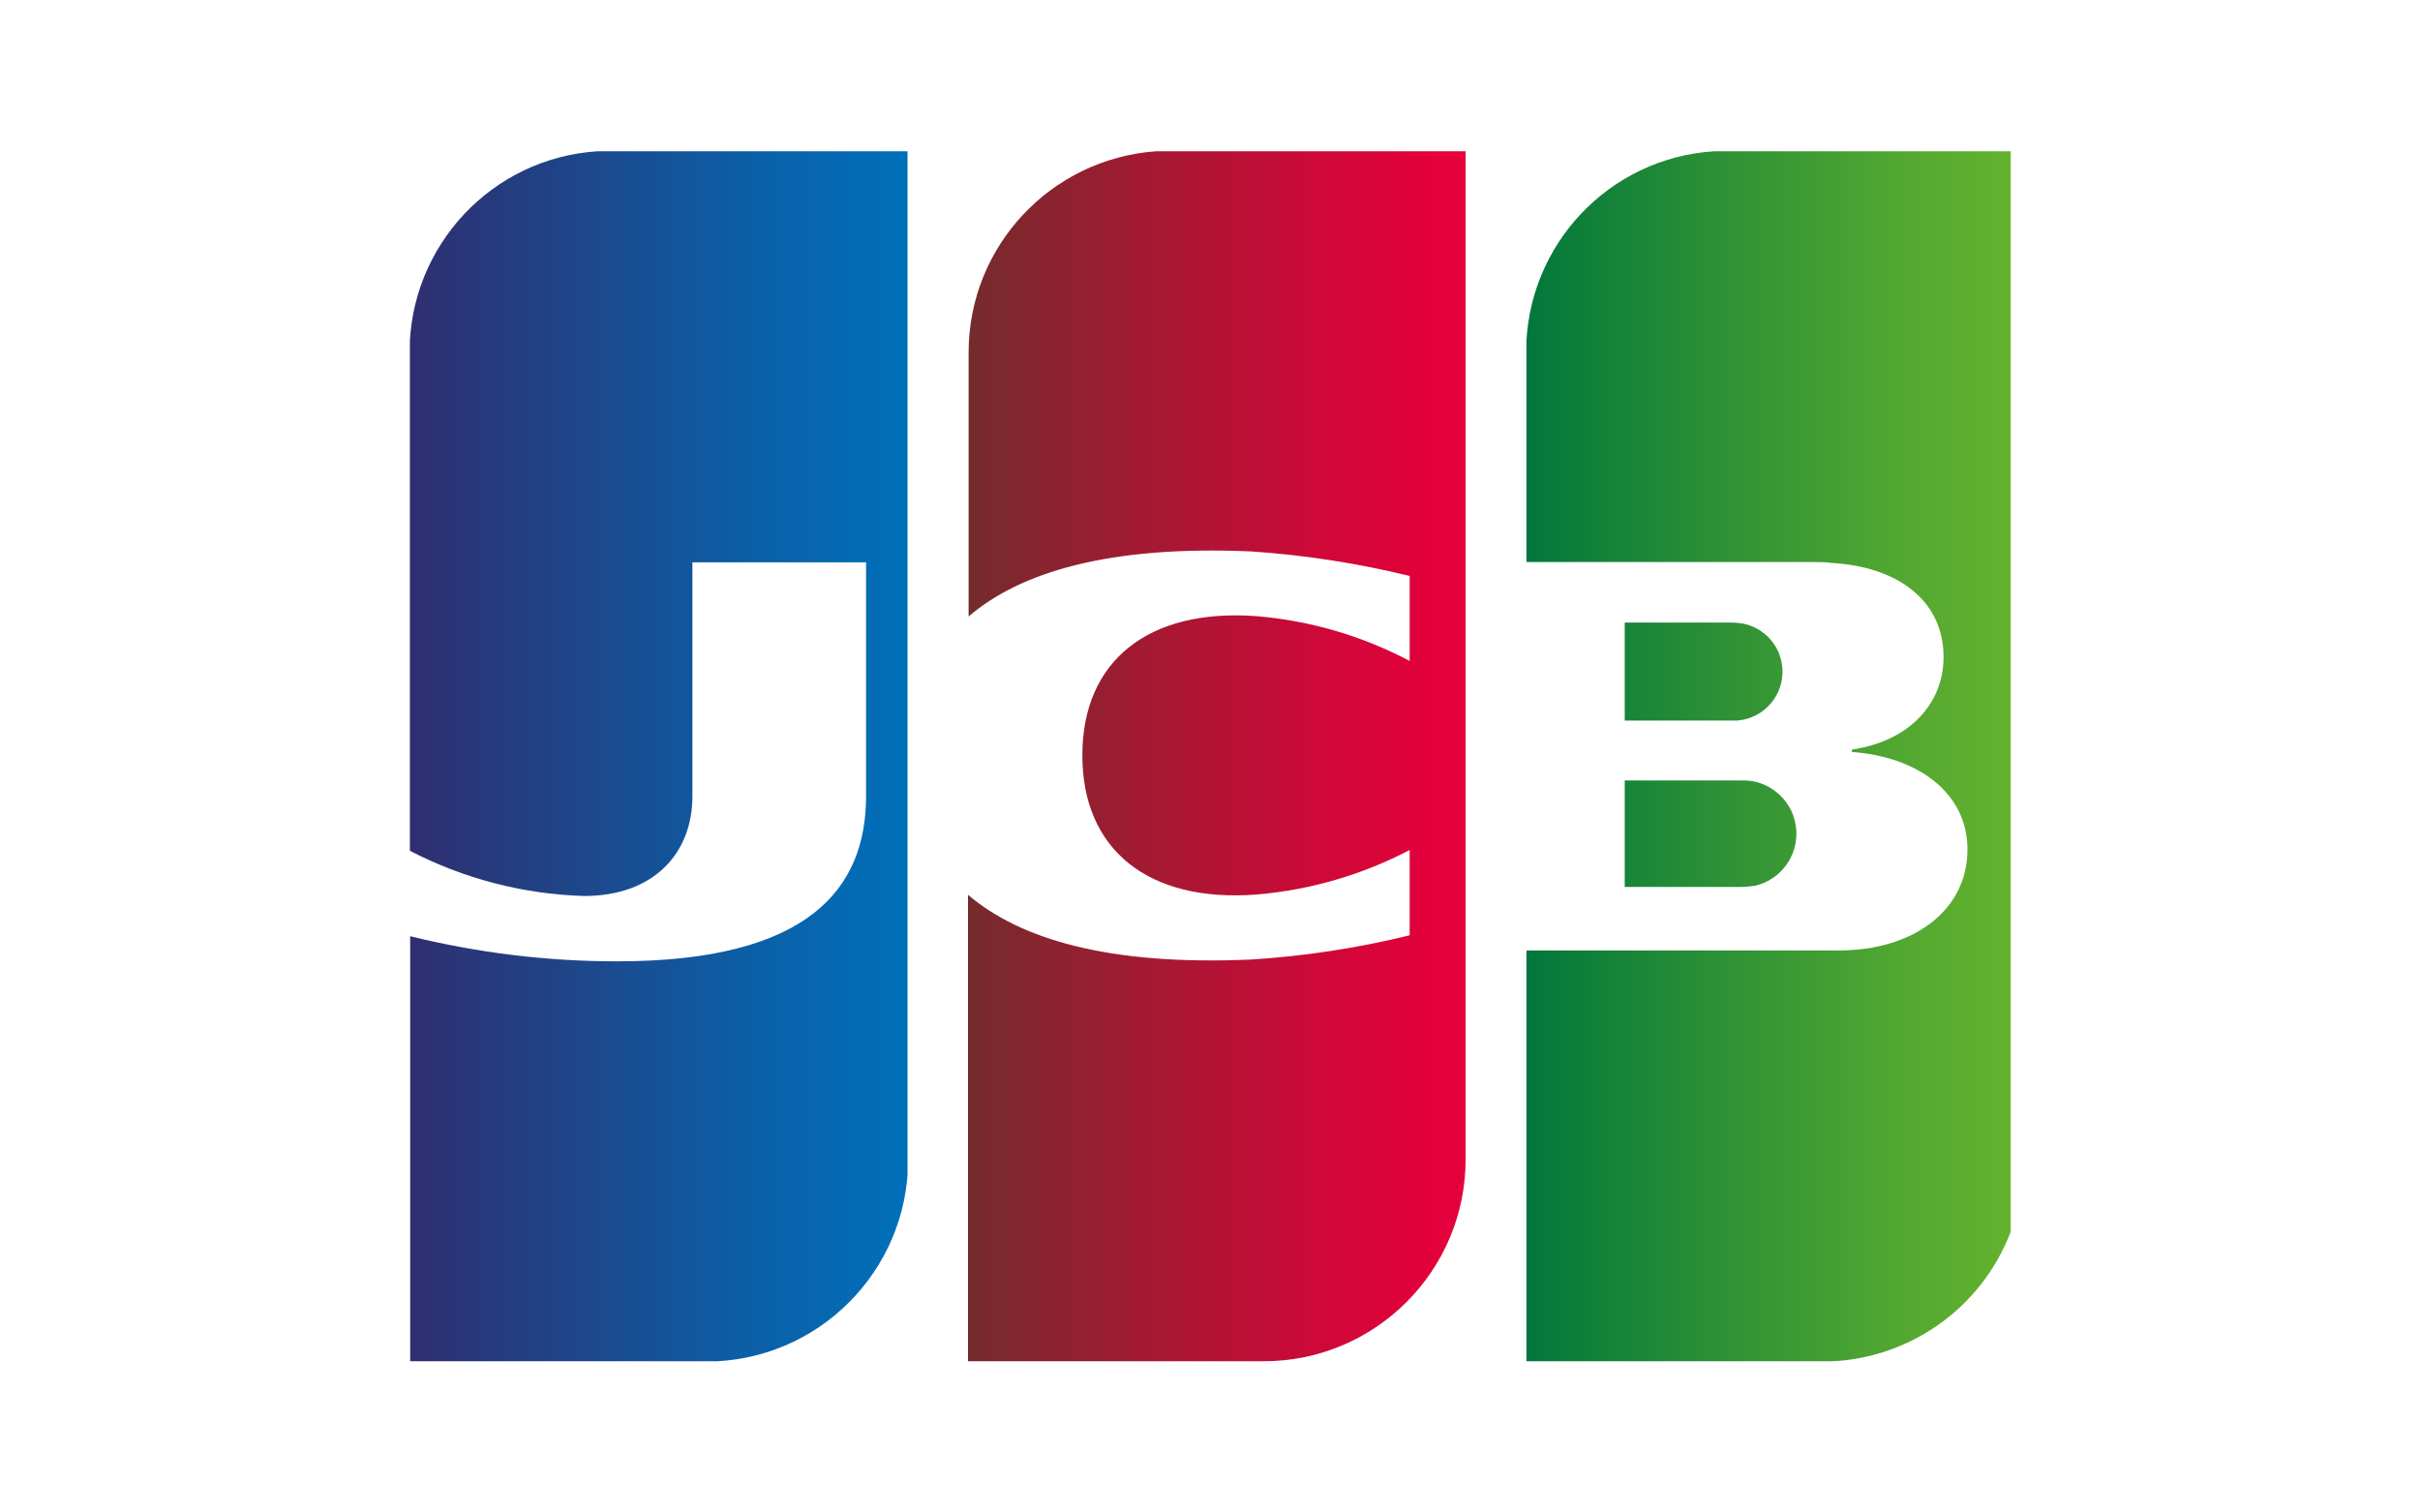
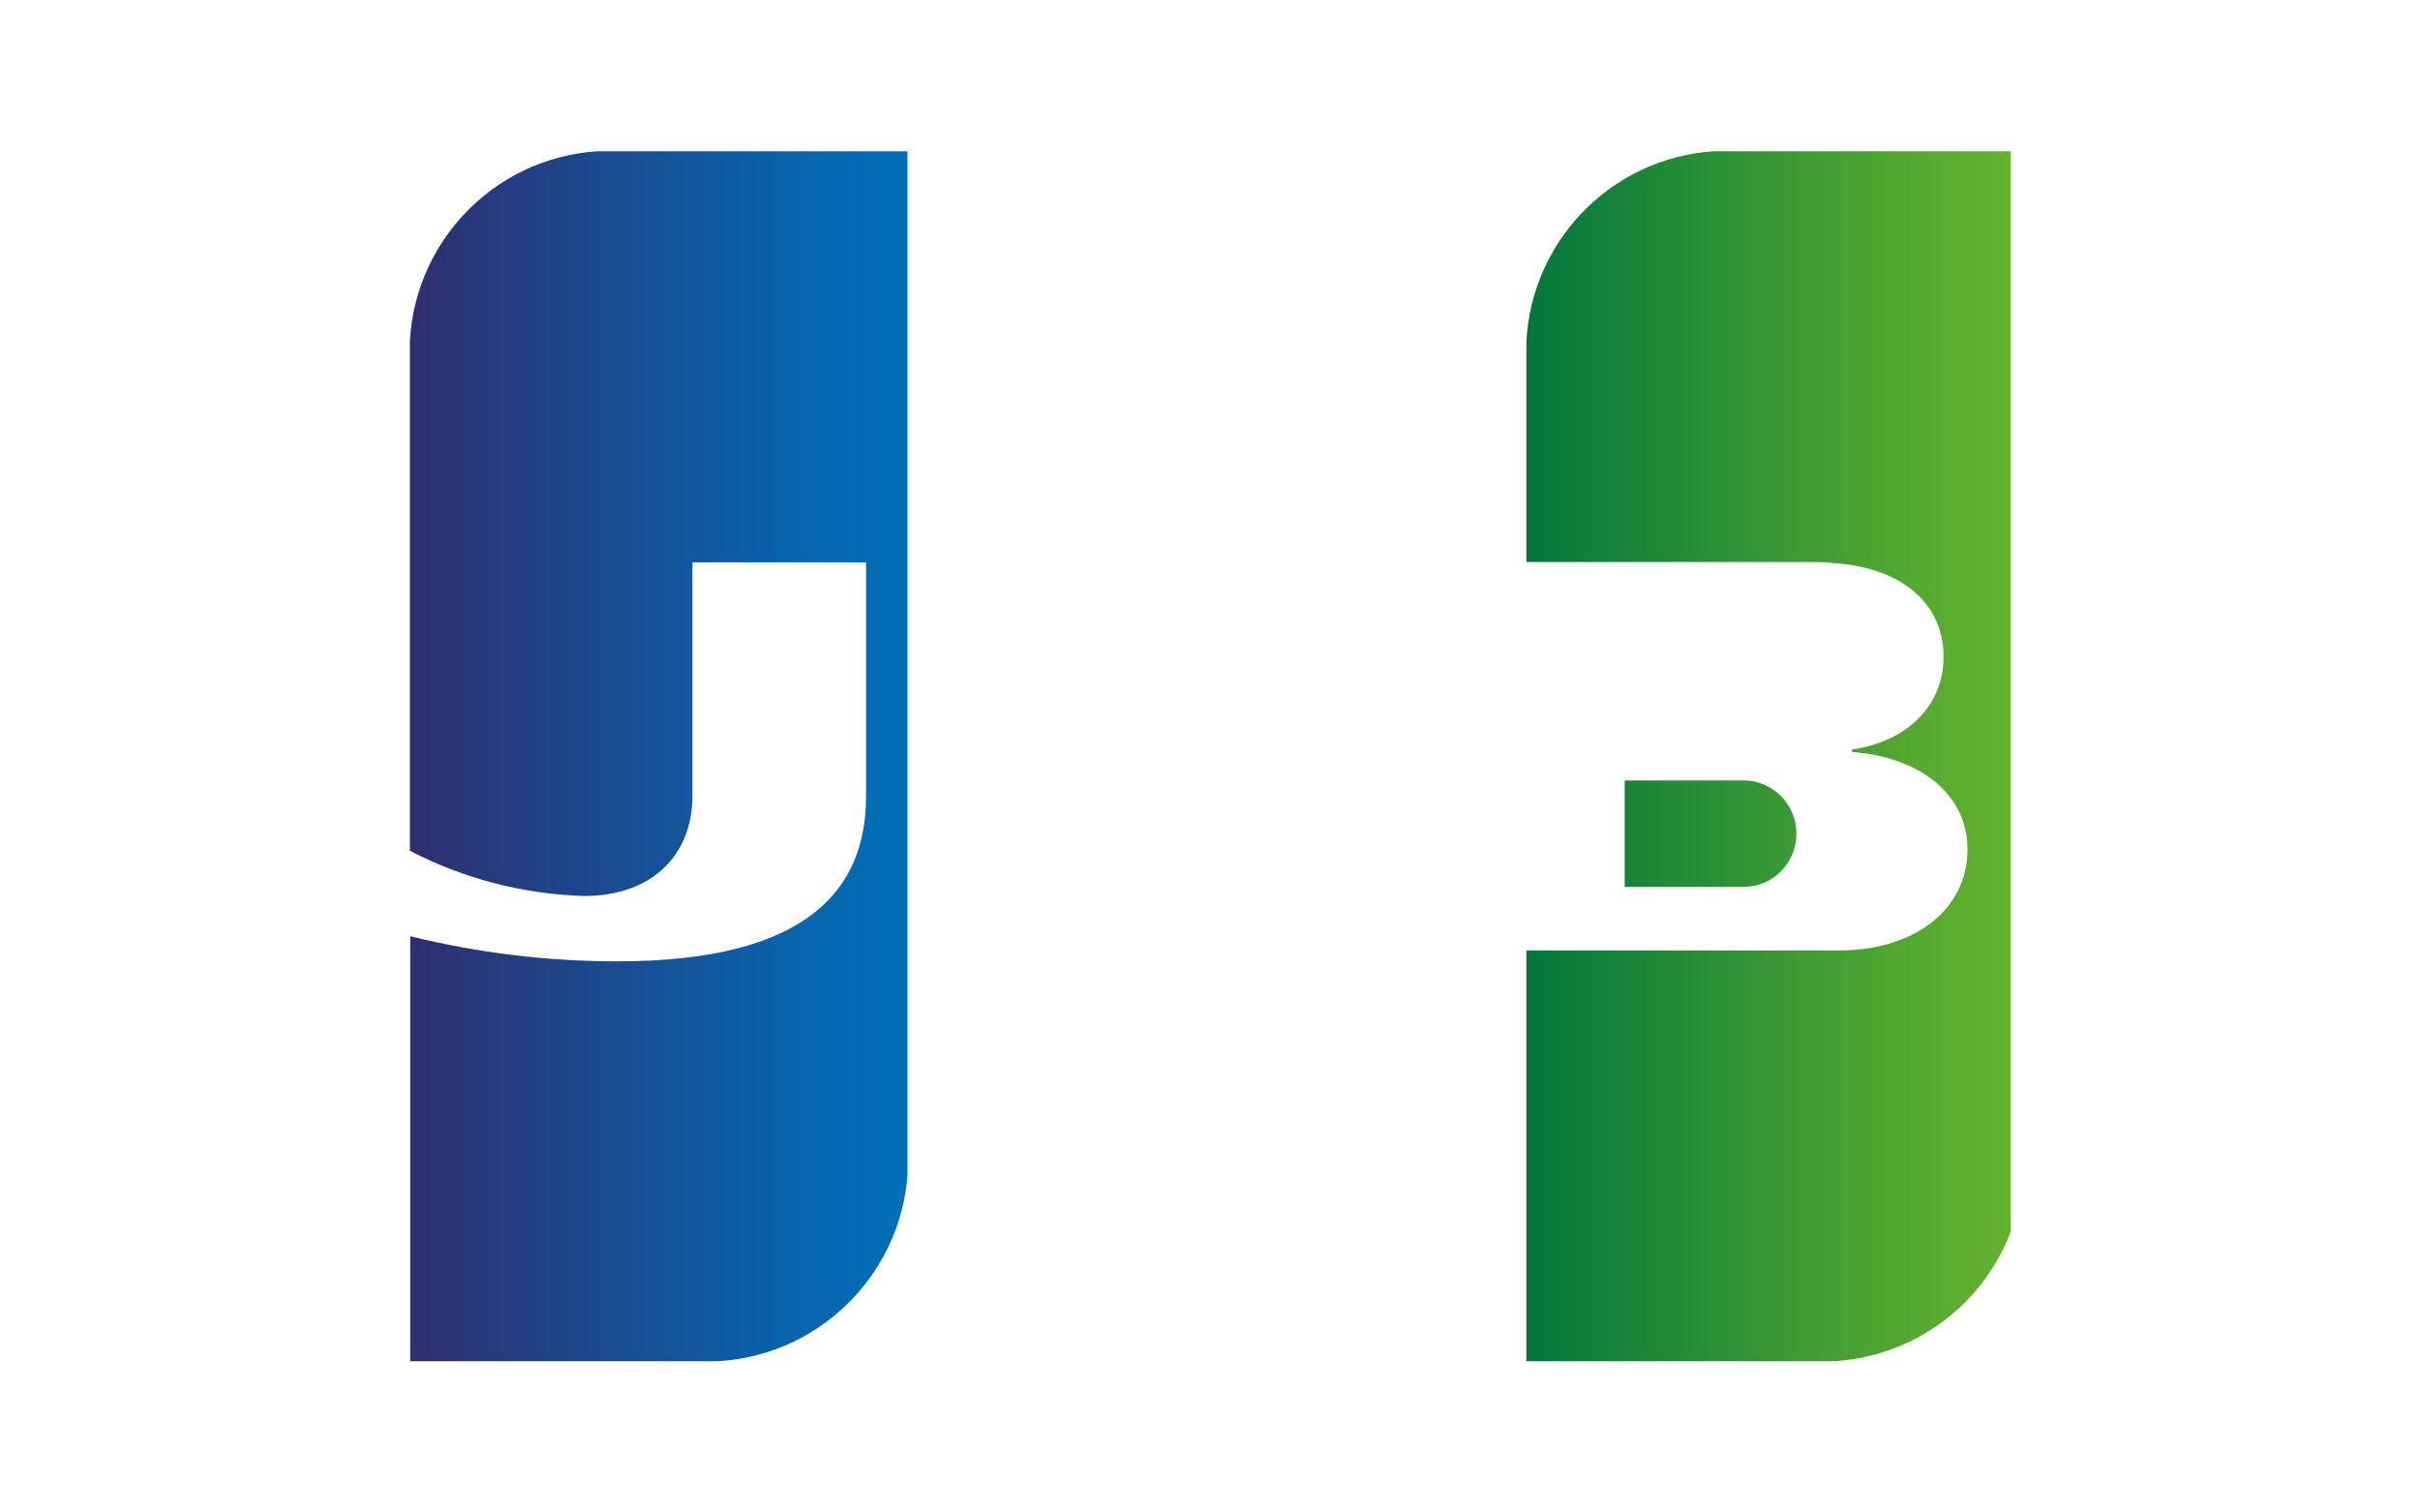
<svg xmlns="http://www.w3.org/2000/svg" xmlns:xlink="http://www.w3.org/1999/xlink" width="80" height="50" viewBox="0 0 80 50">
  <defs>
    <style>.n{fill:url(#e);}.o{fill:url(#g);}.p{fill:url(#i);}.q{fill:url(#k);}.r{fill:url(#m);}.s{fill:none;}.t{fill:#fff;}.u{clip-path:url(#f);}.v{clip-path:url(#d);}.w{clip-path:url(#l);}.x{clip-path:url(#j);}.y{clip-path:url(#h);}</style>
    <clipPath id="d">
      <path class="s" d="M53.71,25.8v3.52h3.85c.15,0,.31-.02,.46-.04,.95-.22,1.54-1.17,1.32-2.12-.15-.65-.66-1.16-1.32-1.32-.15-.03-.31-.04-.46-.05h-3.85Z" />
    </clipPath>
    <linearGradient id="e" x1="-380.38" y1="-298.09" x2="-379.32" y2="-298.09" gradientTransform="translate(6026.02 1267.61) scale(15.71 4.16)" gradientUnits="userSpaceOnUse">
      <stop offset="0" stop-color="#00763c" />
      <stop offset=".31" stop-color="#238b37" />
      <stop offset=".77" stop-color="#53a831" />
      <stop offset="1" stop-color="#65b32e" />
    </linearGradient>
    <clipPath id="f">
      <path class="s" d="M56.67,5c-3.5,.22-6.22,3.13-6.22,6.64v6.94h9.44c.21,0,.51,0,.65,.03,2.14,.11,3.71,1.21,3.71,3.11,0,1.5-1.08,2.77-3.03,3.06v.08c2.16,.15,3.82,1.34,3.82,3.22,0,2.04-1.82,3.34-4.24,3.34h-10.34v13.59h9.78c2.76,0,5.24-1.7,6.23-4.29V5h-9.8Z" />
    </clipPath>
    <linearGradient id="g" x1="-380.37" y1="-286.91" x2="-379.32" y2="-286.91" gradientTransform="translate(6025.89 11191.47) scale(15.71 38.92)" xlink:href="#e" />
    <clipPath id="h">
      <path class="s" d="M53.71,20.58v3.25h3.5c.13,0,.26-.01,.38-.03,.88-.16,1.47-1,1.31-1.88-.12-.67-.64-1.19-1.31-1.31-.13-.02-.25-.03-.38-.03h-3.5Z" />
    </clipPath>
    <linearGradient id="i" x1="-380.38" y1="-299.23" x2="-379.33" y2="-299.23" gradientTransform="translate(6026.17 1189.18) scale(15.71 3.9)" xlink:href="#e" />
    <clipPath id="j">
      <path class="s" d="M19.76,5c-3.5,.22-6.22,3.13-6.22,6.64V28.12c1.79,.93,3.76,1.44,5.77,1.5,2.3,0,3.58-1.41,3.58-3.3v-7.73h5.74v7.73c0,3.03-1.86,5.46-8.23,5.46-2.31,0-4.6-.28-6.84-.83v14.06h9.79c3.68,0,6.67-2.99,6.67-6.67V5h-10.25Z" />
    </clipPath>
    <linearGradient id="k" x1="-380.75" y1="-286.91" x2="-379.7" y2="-286.91" gradientTransform="translate(6085.92 11191.47) scale(15.95 38.92)" gradientUnits="userSpaceOnUse">
      <stop offset="0" stop-color="#312b6b" />
      <stop offset=".13" stop-color="#2a3577" />
      <stop offset=".71" stop-color="#0c5fa7" />
      <stop offset="1" stop-color="#006fb9" />
    </linearGradient>
    <clipPath id="l">
-       <path class="s" d="M38.22,5c-3.49,.25-6.2,3.15-6.2,6.65v8.73c1.69-1.45,4.6-2.36,9.36-2.15,1.76,.12,3.5,.39,5.22,.81v2.81c-1.57-.83-3.28-1.33-5.05-1.48-3.6-.27-5.77,1.49-5.77,4.6s2.17,4.88,5.77,4.6c1.77-.15,3.48-.65,5.05-1.47v2.82c-1.72,.42-3.47,.69-5.24,.8-4.75,.21-7.66-.69-9.36-2.14v15.42h9.78c3.68,0,6.67-2.99,6.67-6.67V5h-10.23Z" />
-     </clipPath>
+       </clipPath>
    <linearGradient id="m" x1="-380.11" y1="-286.91" x2="-379.06" y2="-286.91" gradientTransform="translate(5919.13 11191.47) scale(15.49 38.92)" gradientUnits="userSpaceOnUse">
      <stop offset="0" stop-color="#6d2e2b" />
      <stop offset=".4" stop-color="#a21a32" />
      <stop offset=".8" stop-color="#d20738" />
      <stop offset="1" stop-color="#e4003a" />
    </linearGradient>
  </defs>
  <g id="a" />
  <g id="b">
    <g id="c">
      <g>
        <rect class="t" width="80" height="50" />
        <g>
          <g class="v">
            <rect class="n" x="53.71" y="25.8" width="5.68" height="3.52" />
          </g>
          <g class="u">
            <rect class="o" x="50.46" y="5" width="16.01" height="40" />
          </g>
          <g class="y">
-             <rect class="p" x="53.71" y="20.57" width="5.22" height="3.25" />
-           </g>
+             </g>
          <g class="x">
            <rect class="q" x="13.55" y="5" width="16.45" height="40" />
          </g>
          <g class="w">
            <rect class="r" x="32" y="5" width="16.45" height="40" />
          </g>
        </g>
      </g>
    </g>
  </g>
</svg>